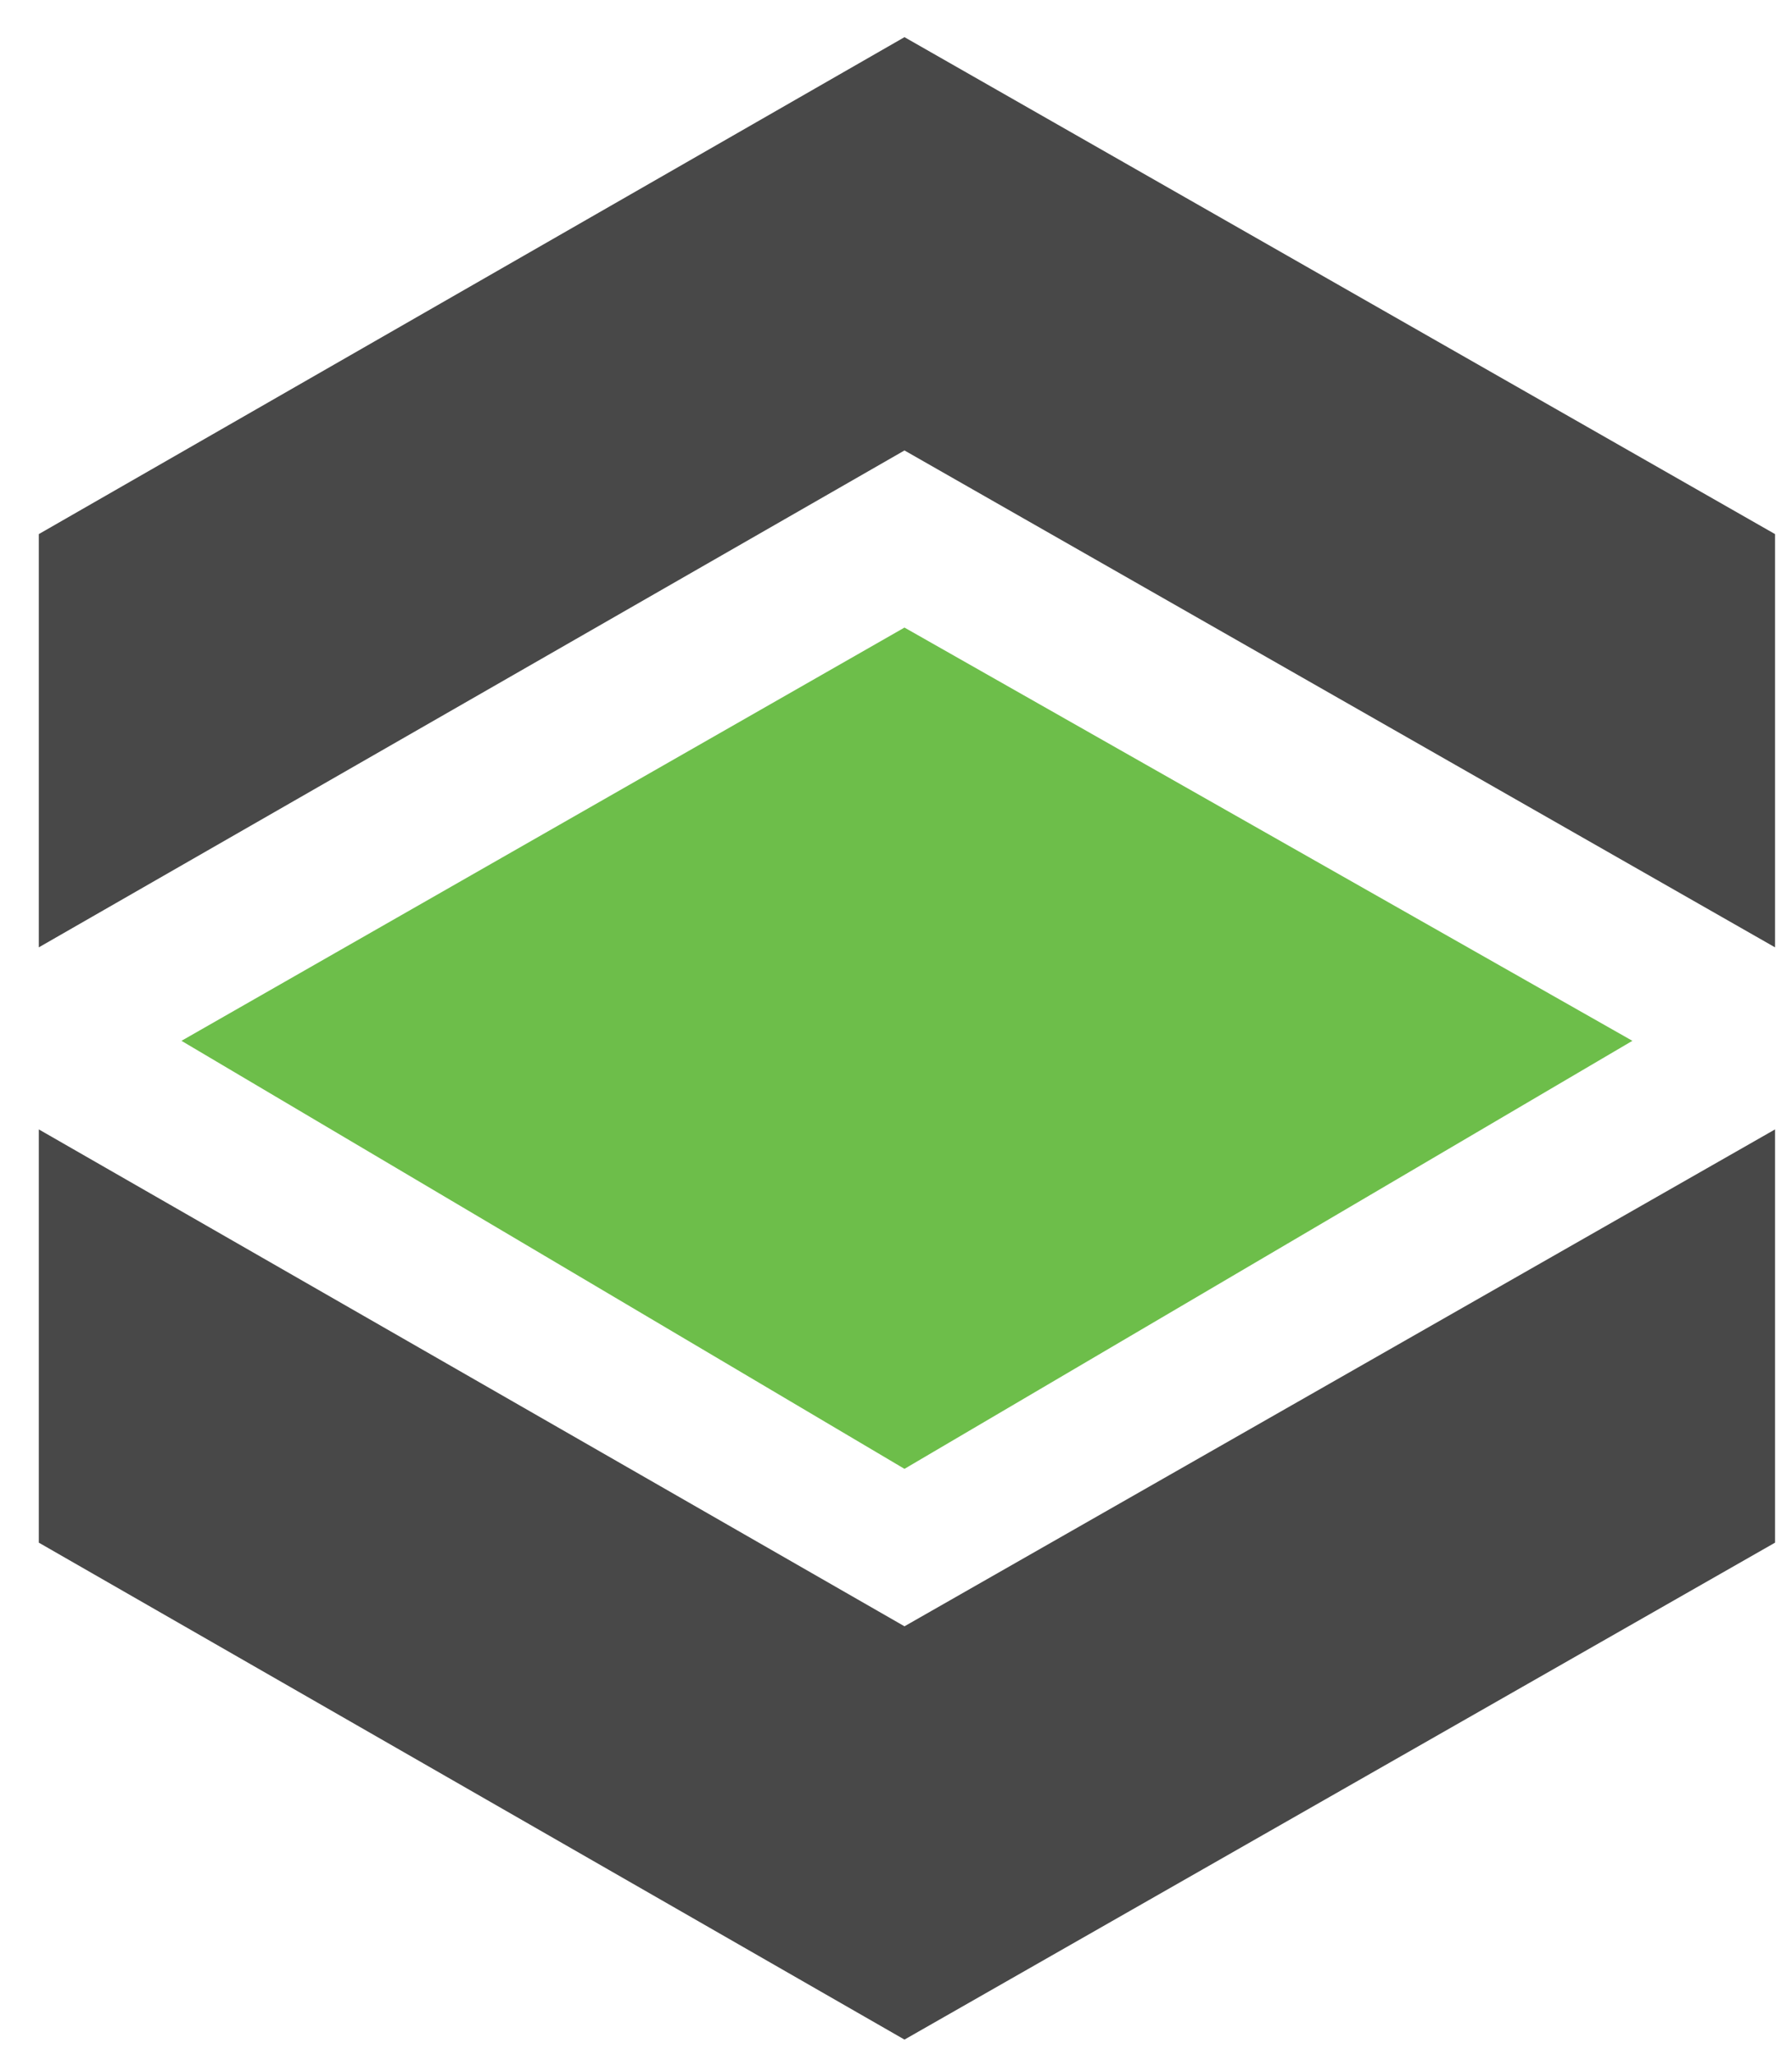
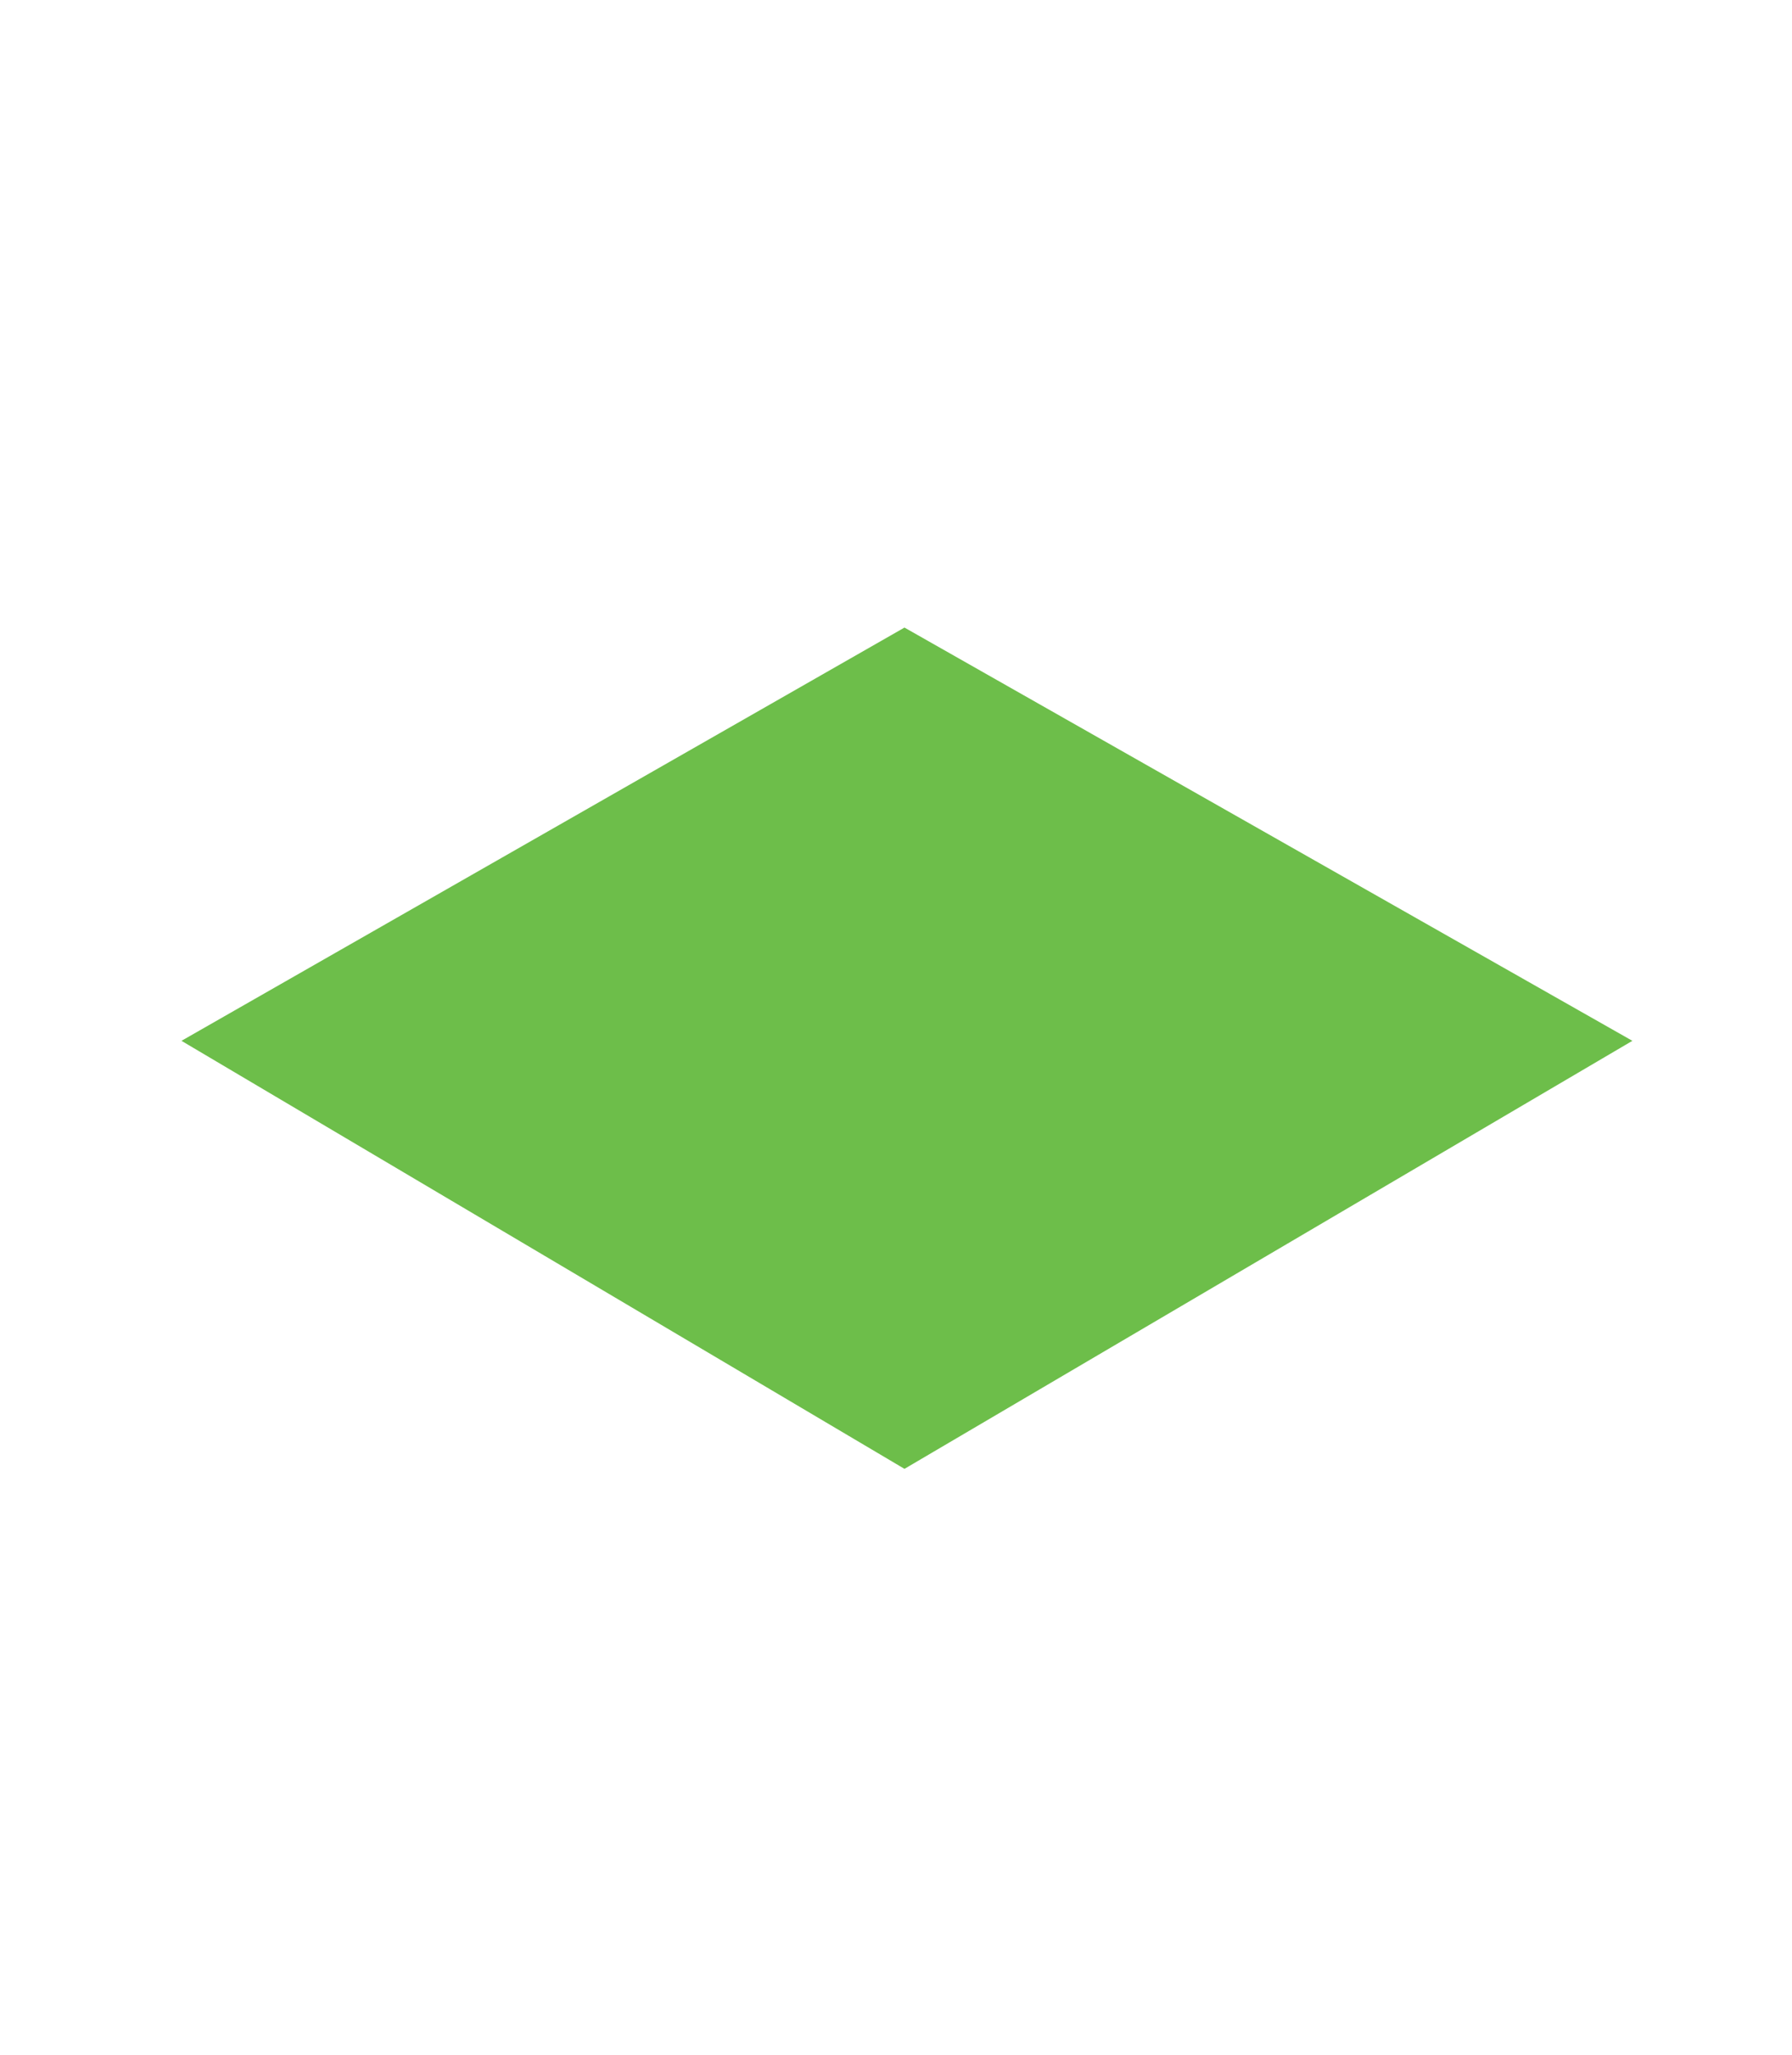
<svg xmlns="http://www.w3.org/2000/svg" width="41" height="47" fill="none">
-   <path d="M40.612 35.284v-9.452L20.694 37.197.888 25.832v9.452L20.694 46.65l19.918-11.366zm0-23.068v9.452L20.694 10.303.888 21.668v-9.452L20.694.85l19.918 11.366z" fill="#484848" />
  <path d="M20.694 33.596l-16.542-9.79 16.542-9.452 16.654 9.452-16.654 9.79z" fill="#6DBE4A" />
</svg>